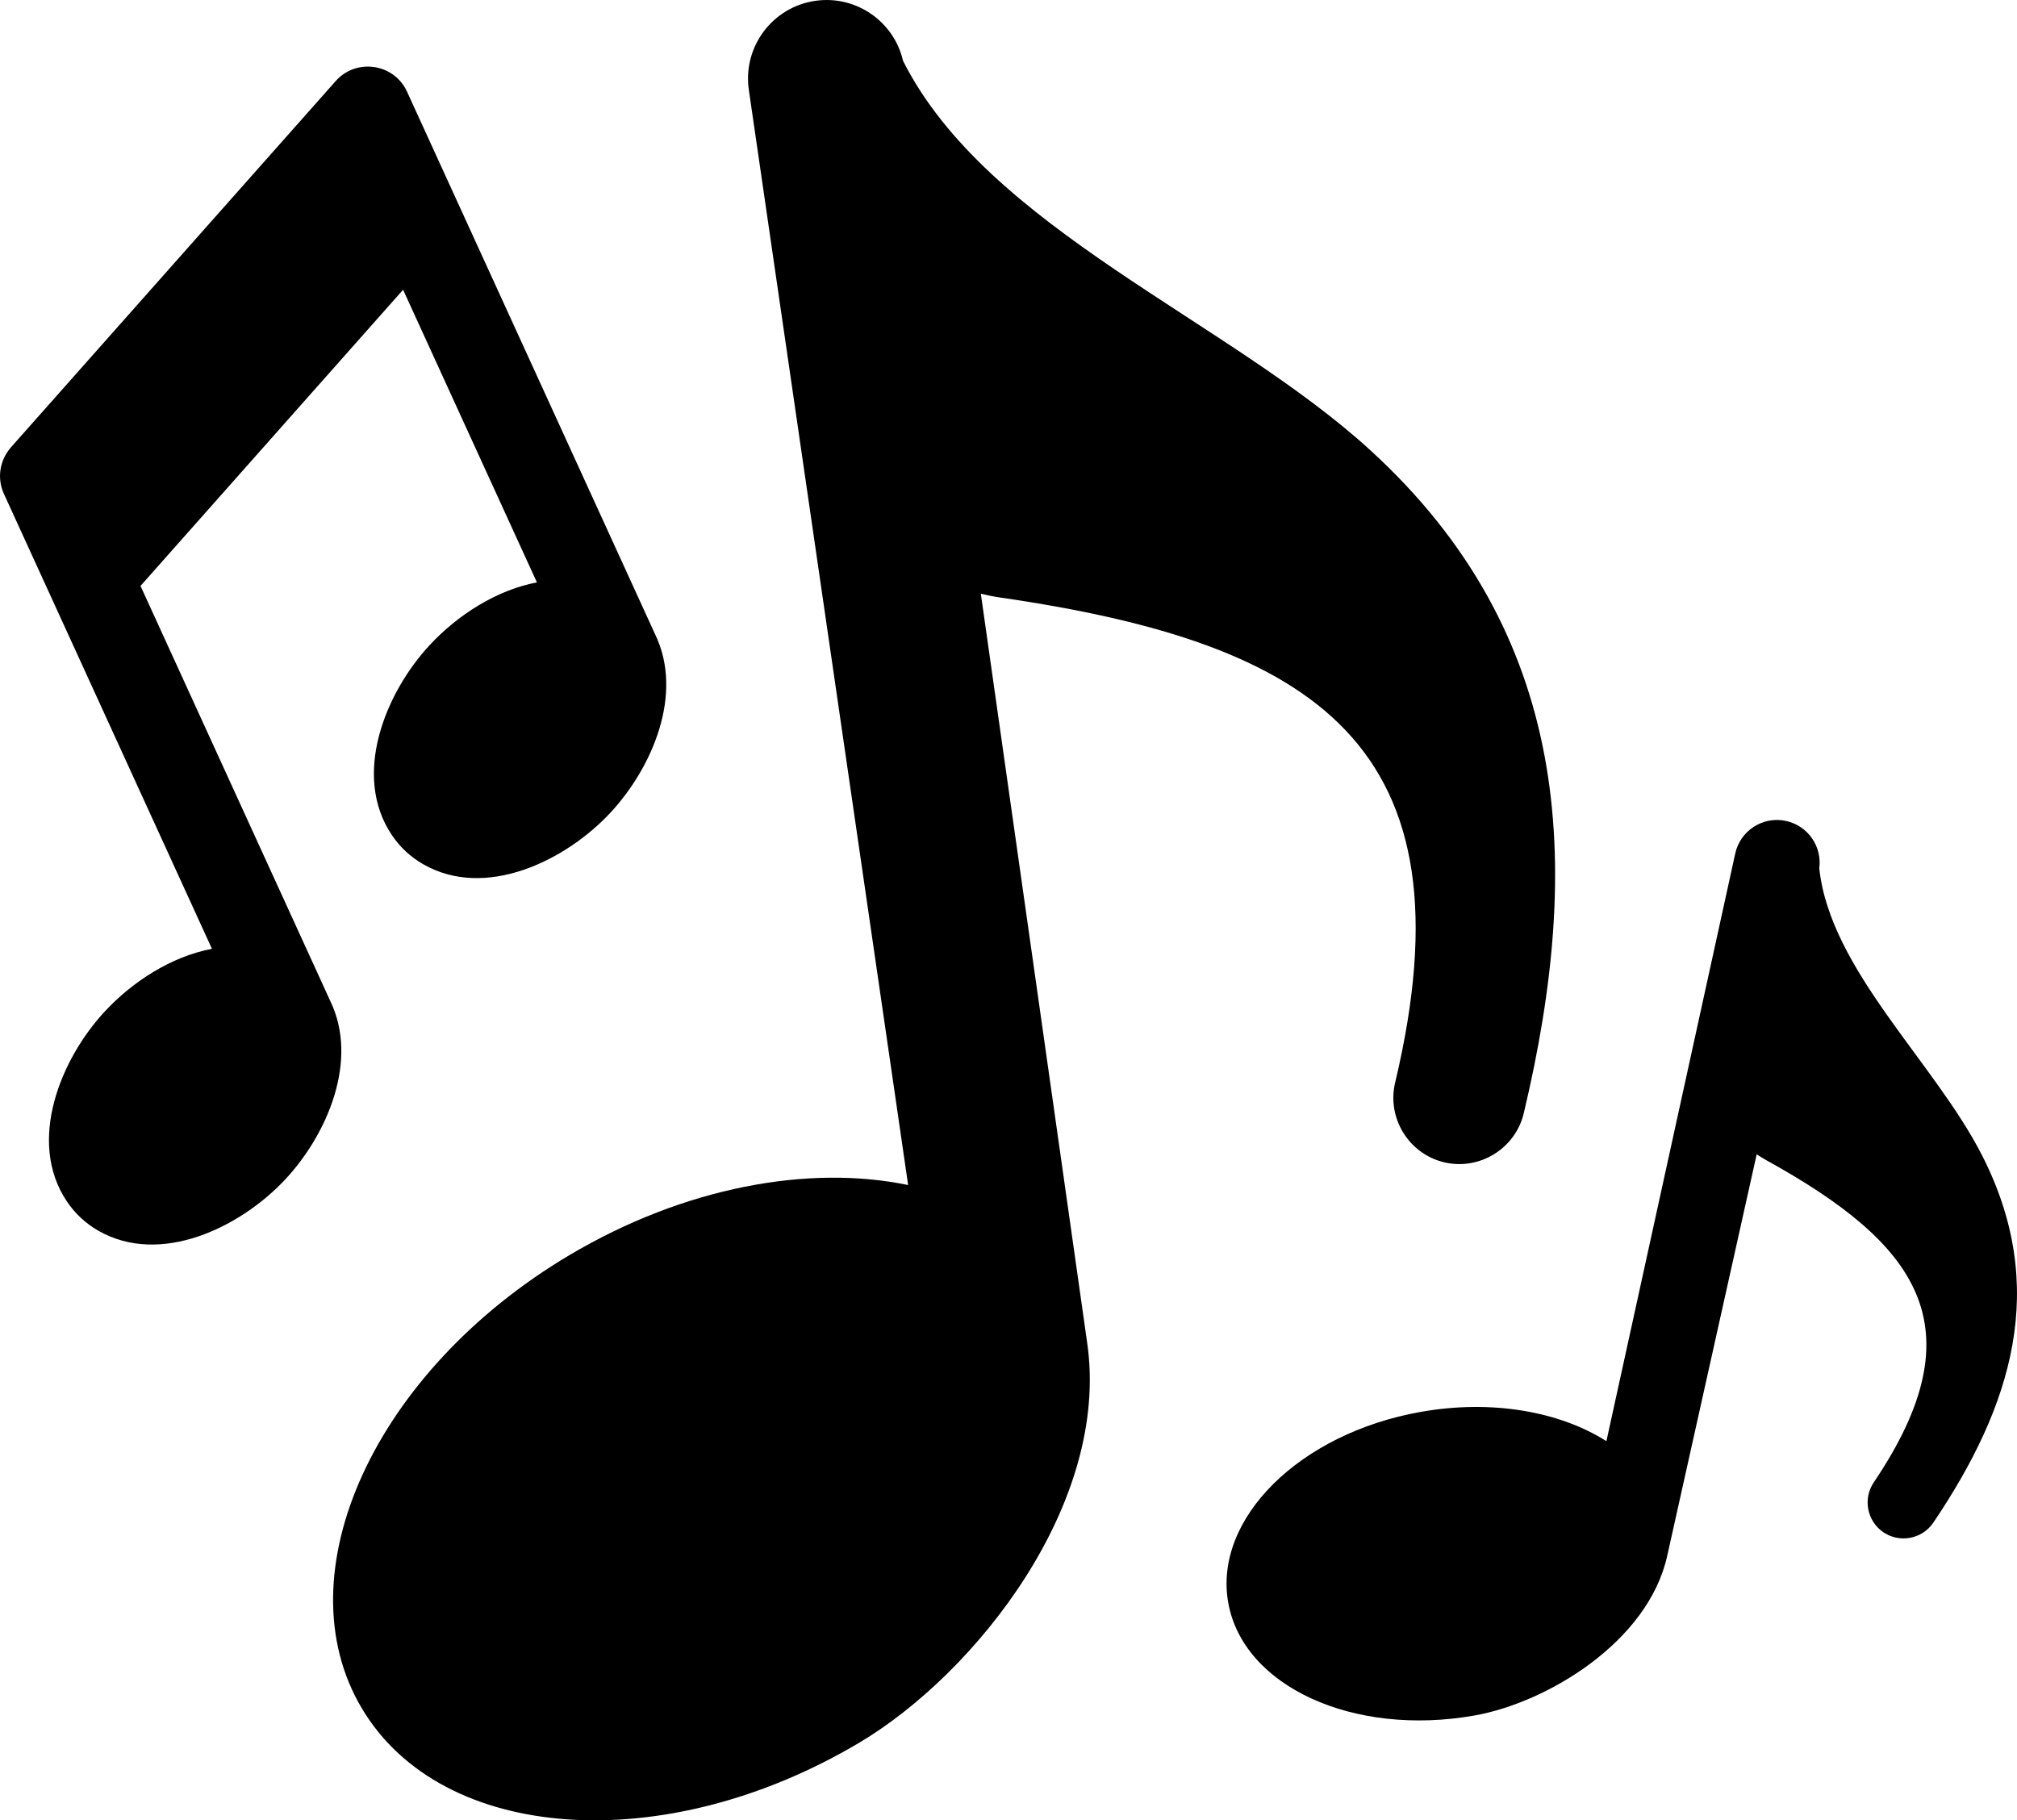
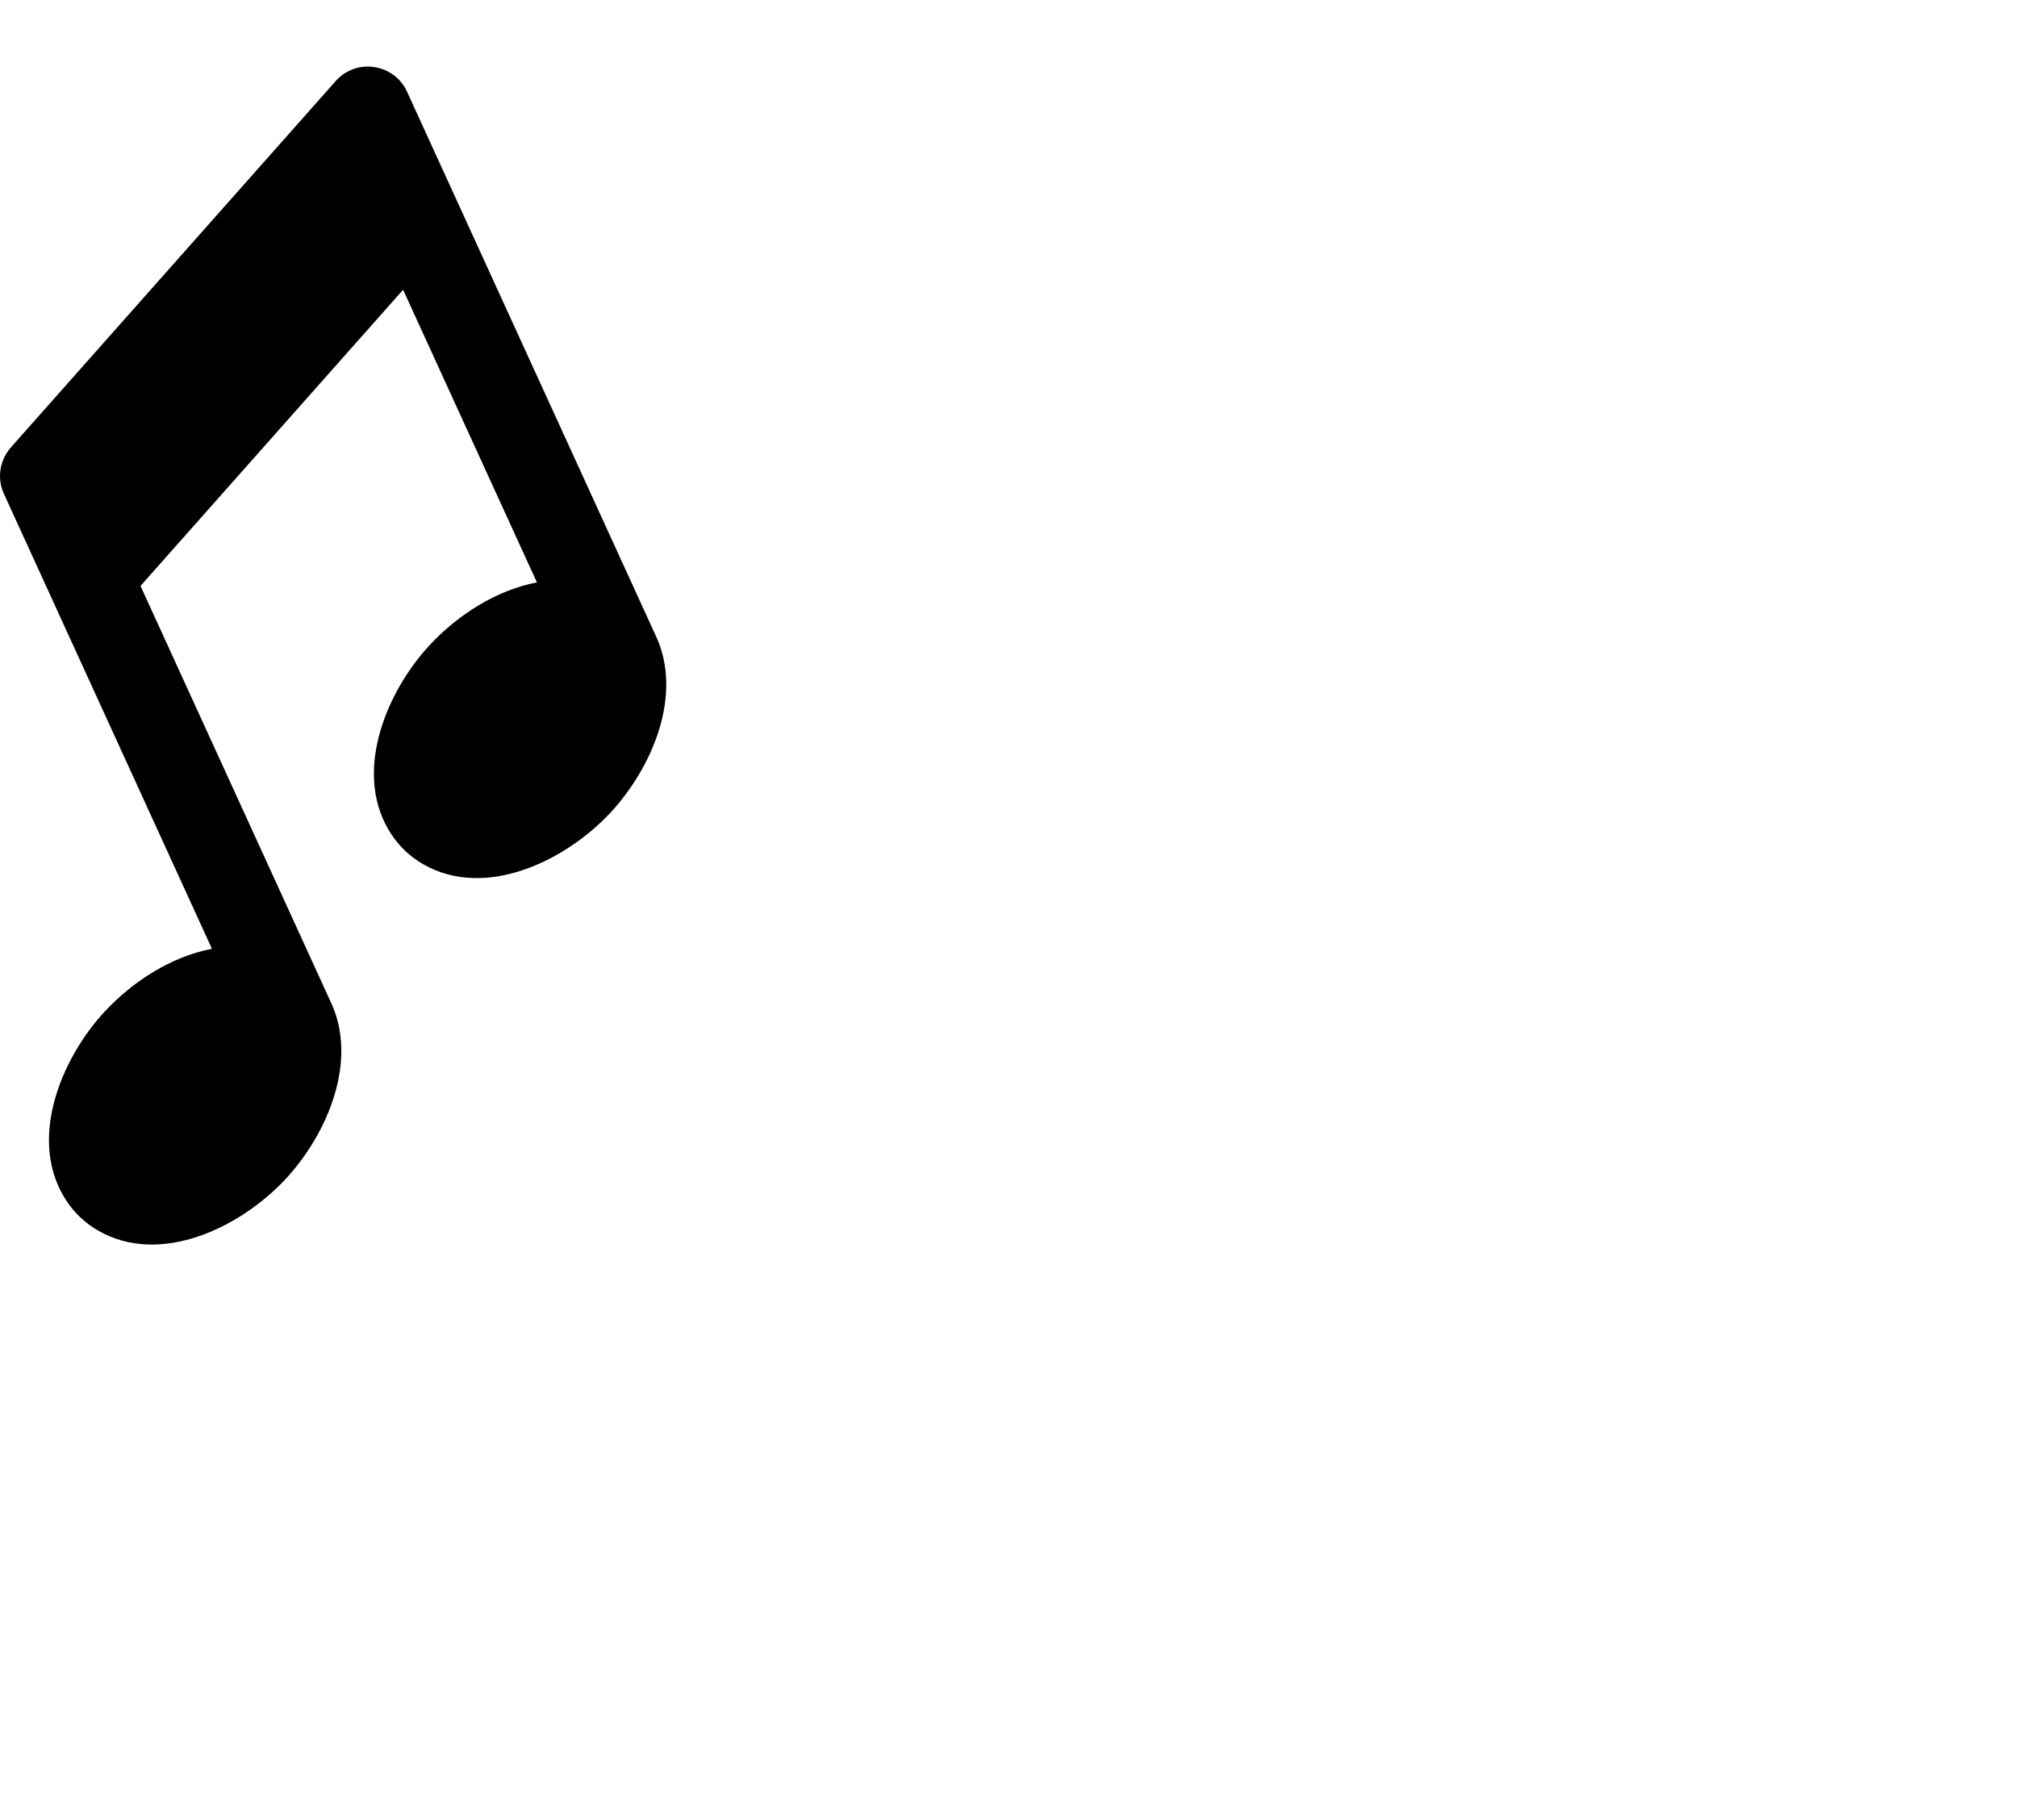
<svg xmlns="http://www.w3.org/2000/svg" id="Layer_2" data-name="Layer 2" viewBox="0 0 753.22 679.81">
  <defs>
    <style> .cls-1 { fill-rule: evenodd; } </style>
  </defs>
-   <path class="cls-1" d="m339.13,442.56l-59.49-409c-2.33-16.02,8.78-30.92,24.8-33.25,15.22-2.21,29.42,7.71,32.8,22.44,31.58,62.62,121.22,96.68,174.49,145.39,74.66,68.28,79.72,153.48,57.29,247.64-3.14,13.19-16.53,21.43-29.72,18.3-13.2-3.14-21.45-16.53-18.31-29.73,30.01-126.05-29.83-164.09-147.37-181.18-2.42-.35-4.88-.84-7.34-1.43l39.7,279.66c8.72,59.97-41.55,123.58-85.19,149.49-72.69,43.15-155.82,37.38-185.69-12.92-29.87-50.3,4.85-126.05,77.54-169.22,42.89-25.47,89.41-33.88,126.47-26.18Z" />
  <path class="cls-1" d="m79.14,354.33L1.46,184.43c-2.69-5.89-1.57-12.63,2.7-17.45L125.36,30.27c7.68-8.67,21.82-6.58,26.64,3.97l92.66,202.69c10.79,22.29-1.15,49.9-16.77,66.65-16.58,17.78-46.55,32.63-69.96,19.12-2.31-1.33-4.45-2.92-6.4-4.73-1.95-1.82-3.68-3.85-5.17-6.06-15.1-22.42-2.37-53.34,14.21-71.11,10.29-11.03,24.66-20.39,39.93-23.3l-49.97-109.29-98.06,110.61,70.84,154.96c10.8,22.29-1.14,49.91-16.76,66.66-16.58,17.78-46.54,32.62-69.95,19.12-2.31-1.33-4.46-2.92-6.41-4.74-1.95-1.82-3.68-3.85-5.17-6.06-15.11-22.41-2.37-53.35,14.21-71.12,10.29-11.03,24.66-20.39,39.93-23.3Z" />
-   <path class="cls-1" d="m599.89,538.22l48.11-219.46c1.88-8.6,10.39-14.05,18.99-12.16,8.17,1.79,13.49,9.56,12.39,17.7,4.07,37.91,43.14,72.41,60.9,107.4,24.9,49.04,11.14,93.35-18.31,136.95-4.13,6.11-12.51,7.74-18.63,3.61-6.11-4.13-7.74-12.52-3.62-18.63,39.42-58.37,16.27-89.19-40.25-120.41-1.16-.64-2.32-1.36-3.46-2.13l-33.39,149.87c-7.05,32.18-44.82,54.9-71.98,59.72-45.24,8.02-86.43-10.84-91.98-42.16-5.55-31.31,26.62-63.2,71.87-71.22,26.7-4.74,51.97-.1,69.35,10.92Z" />
</svg>